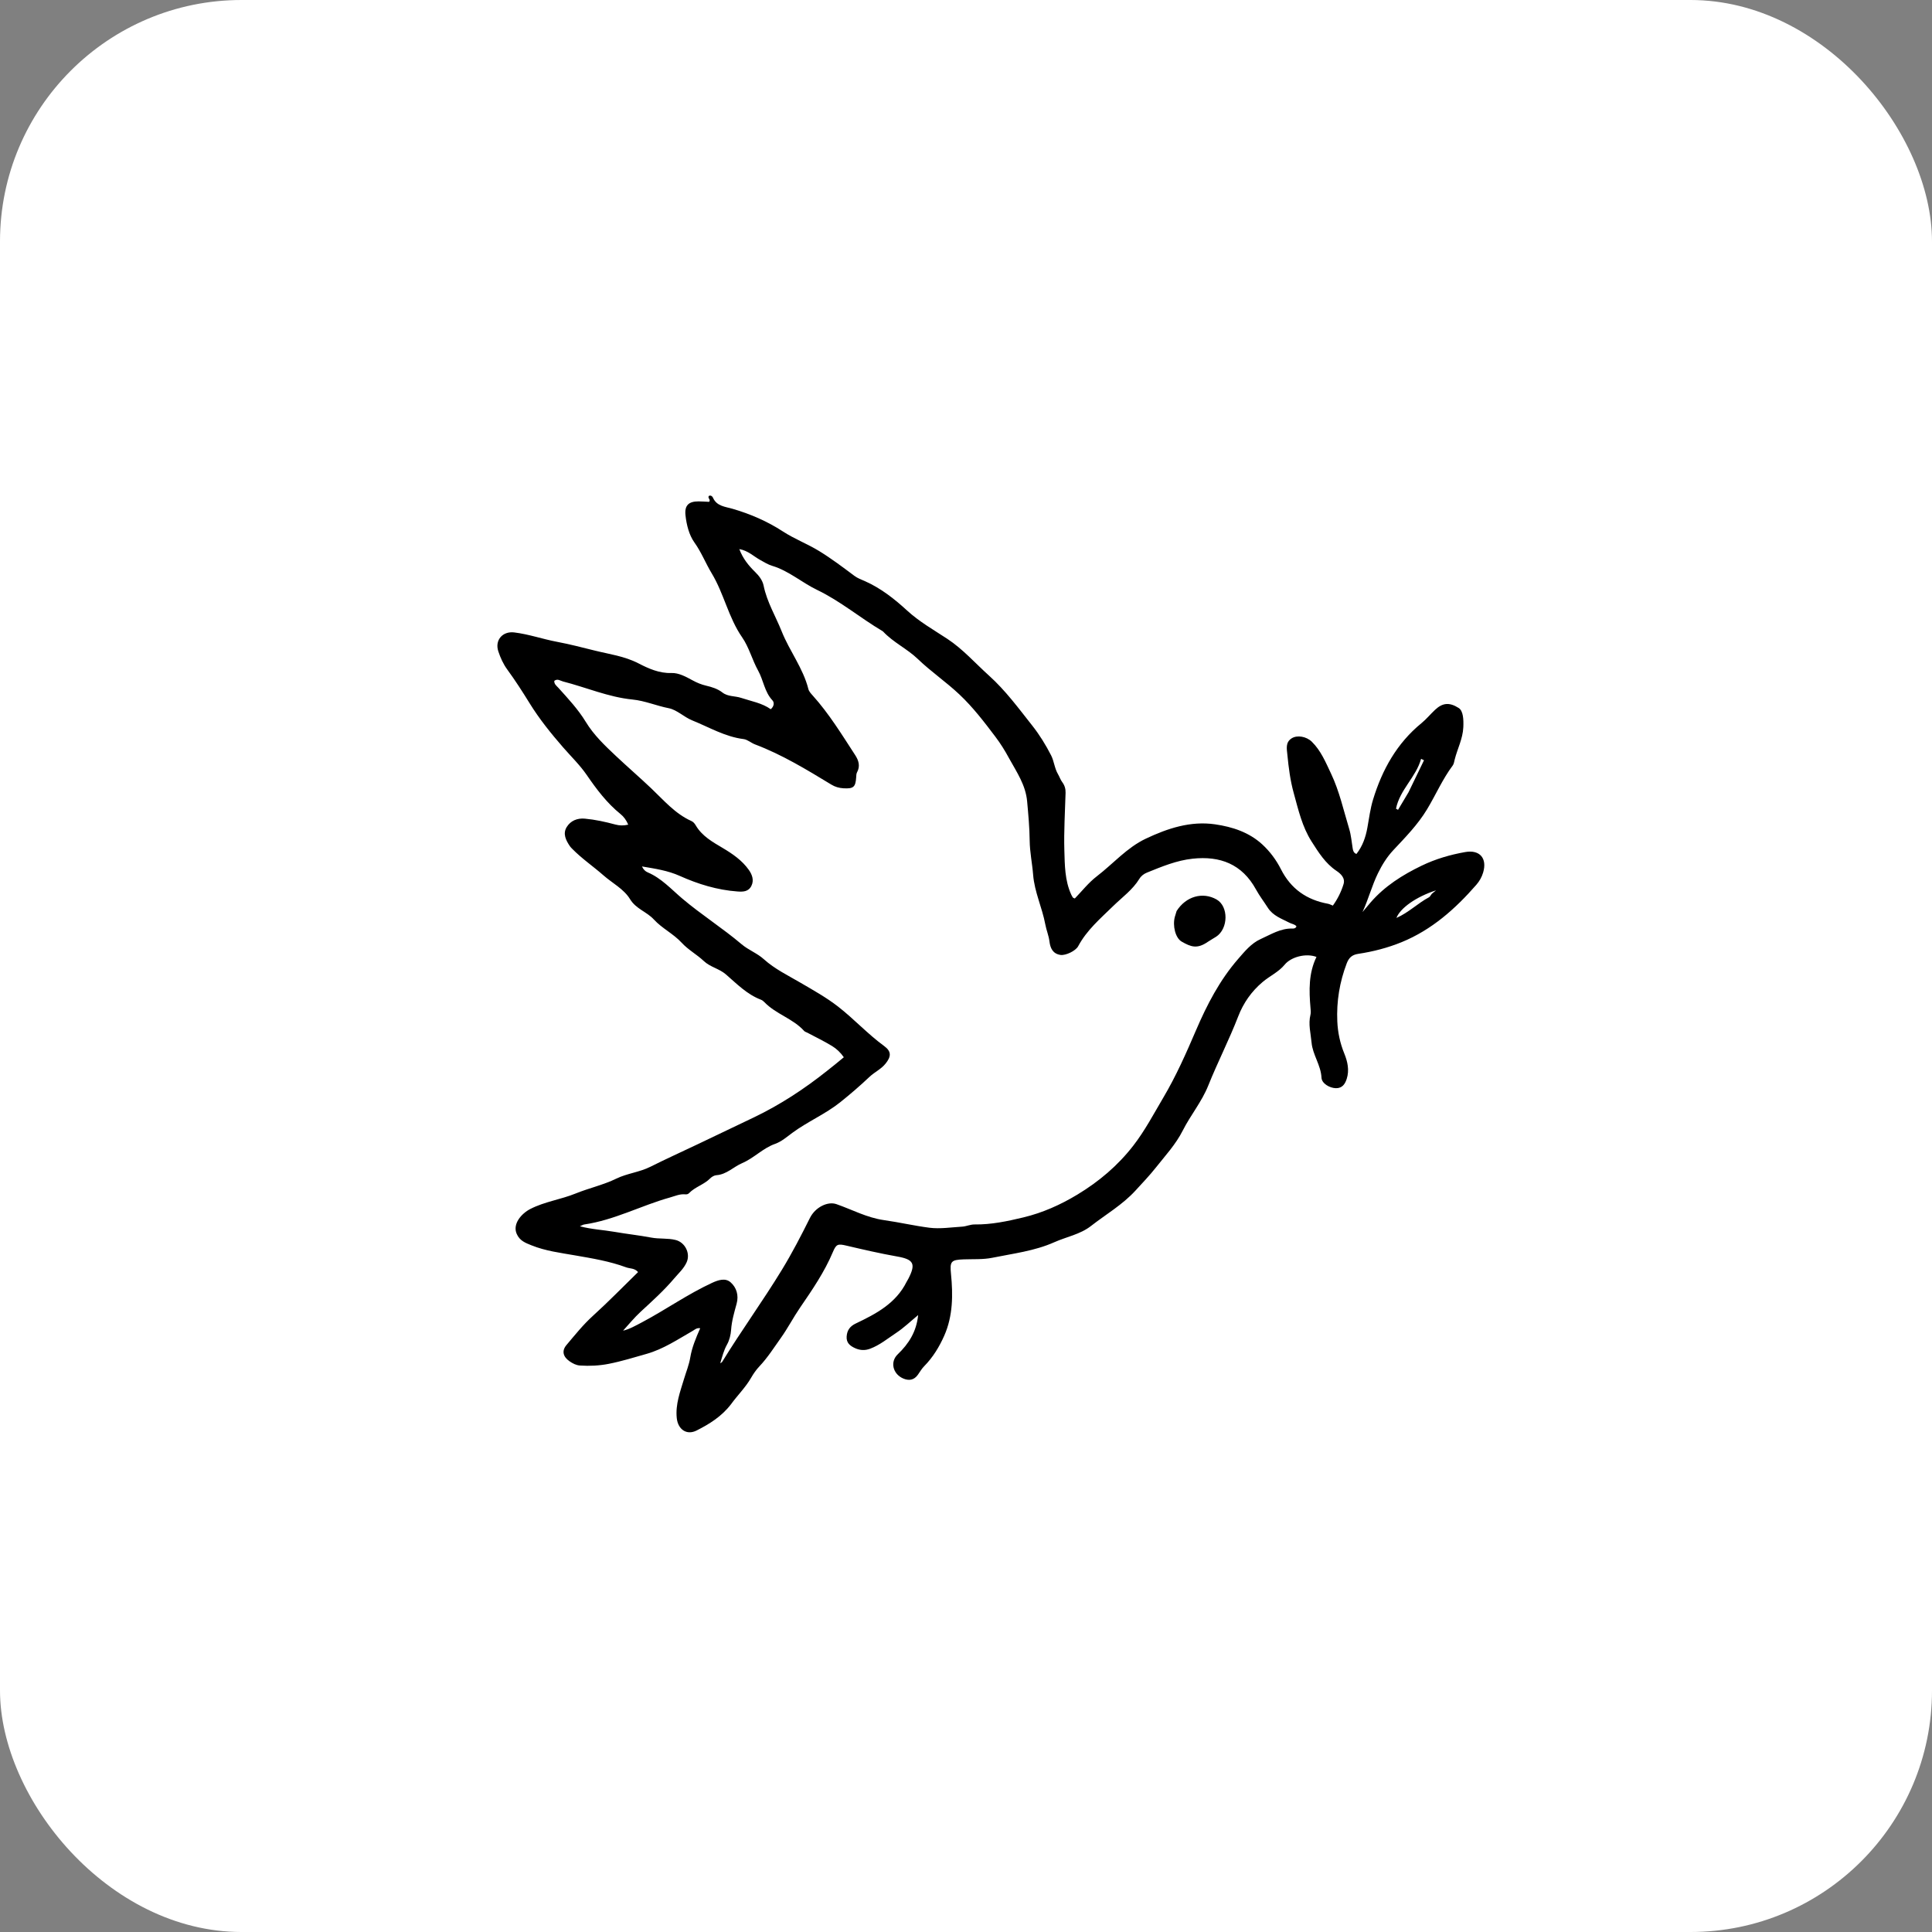
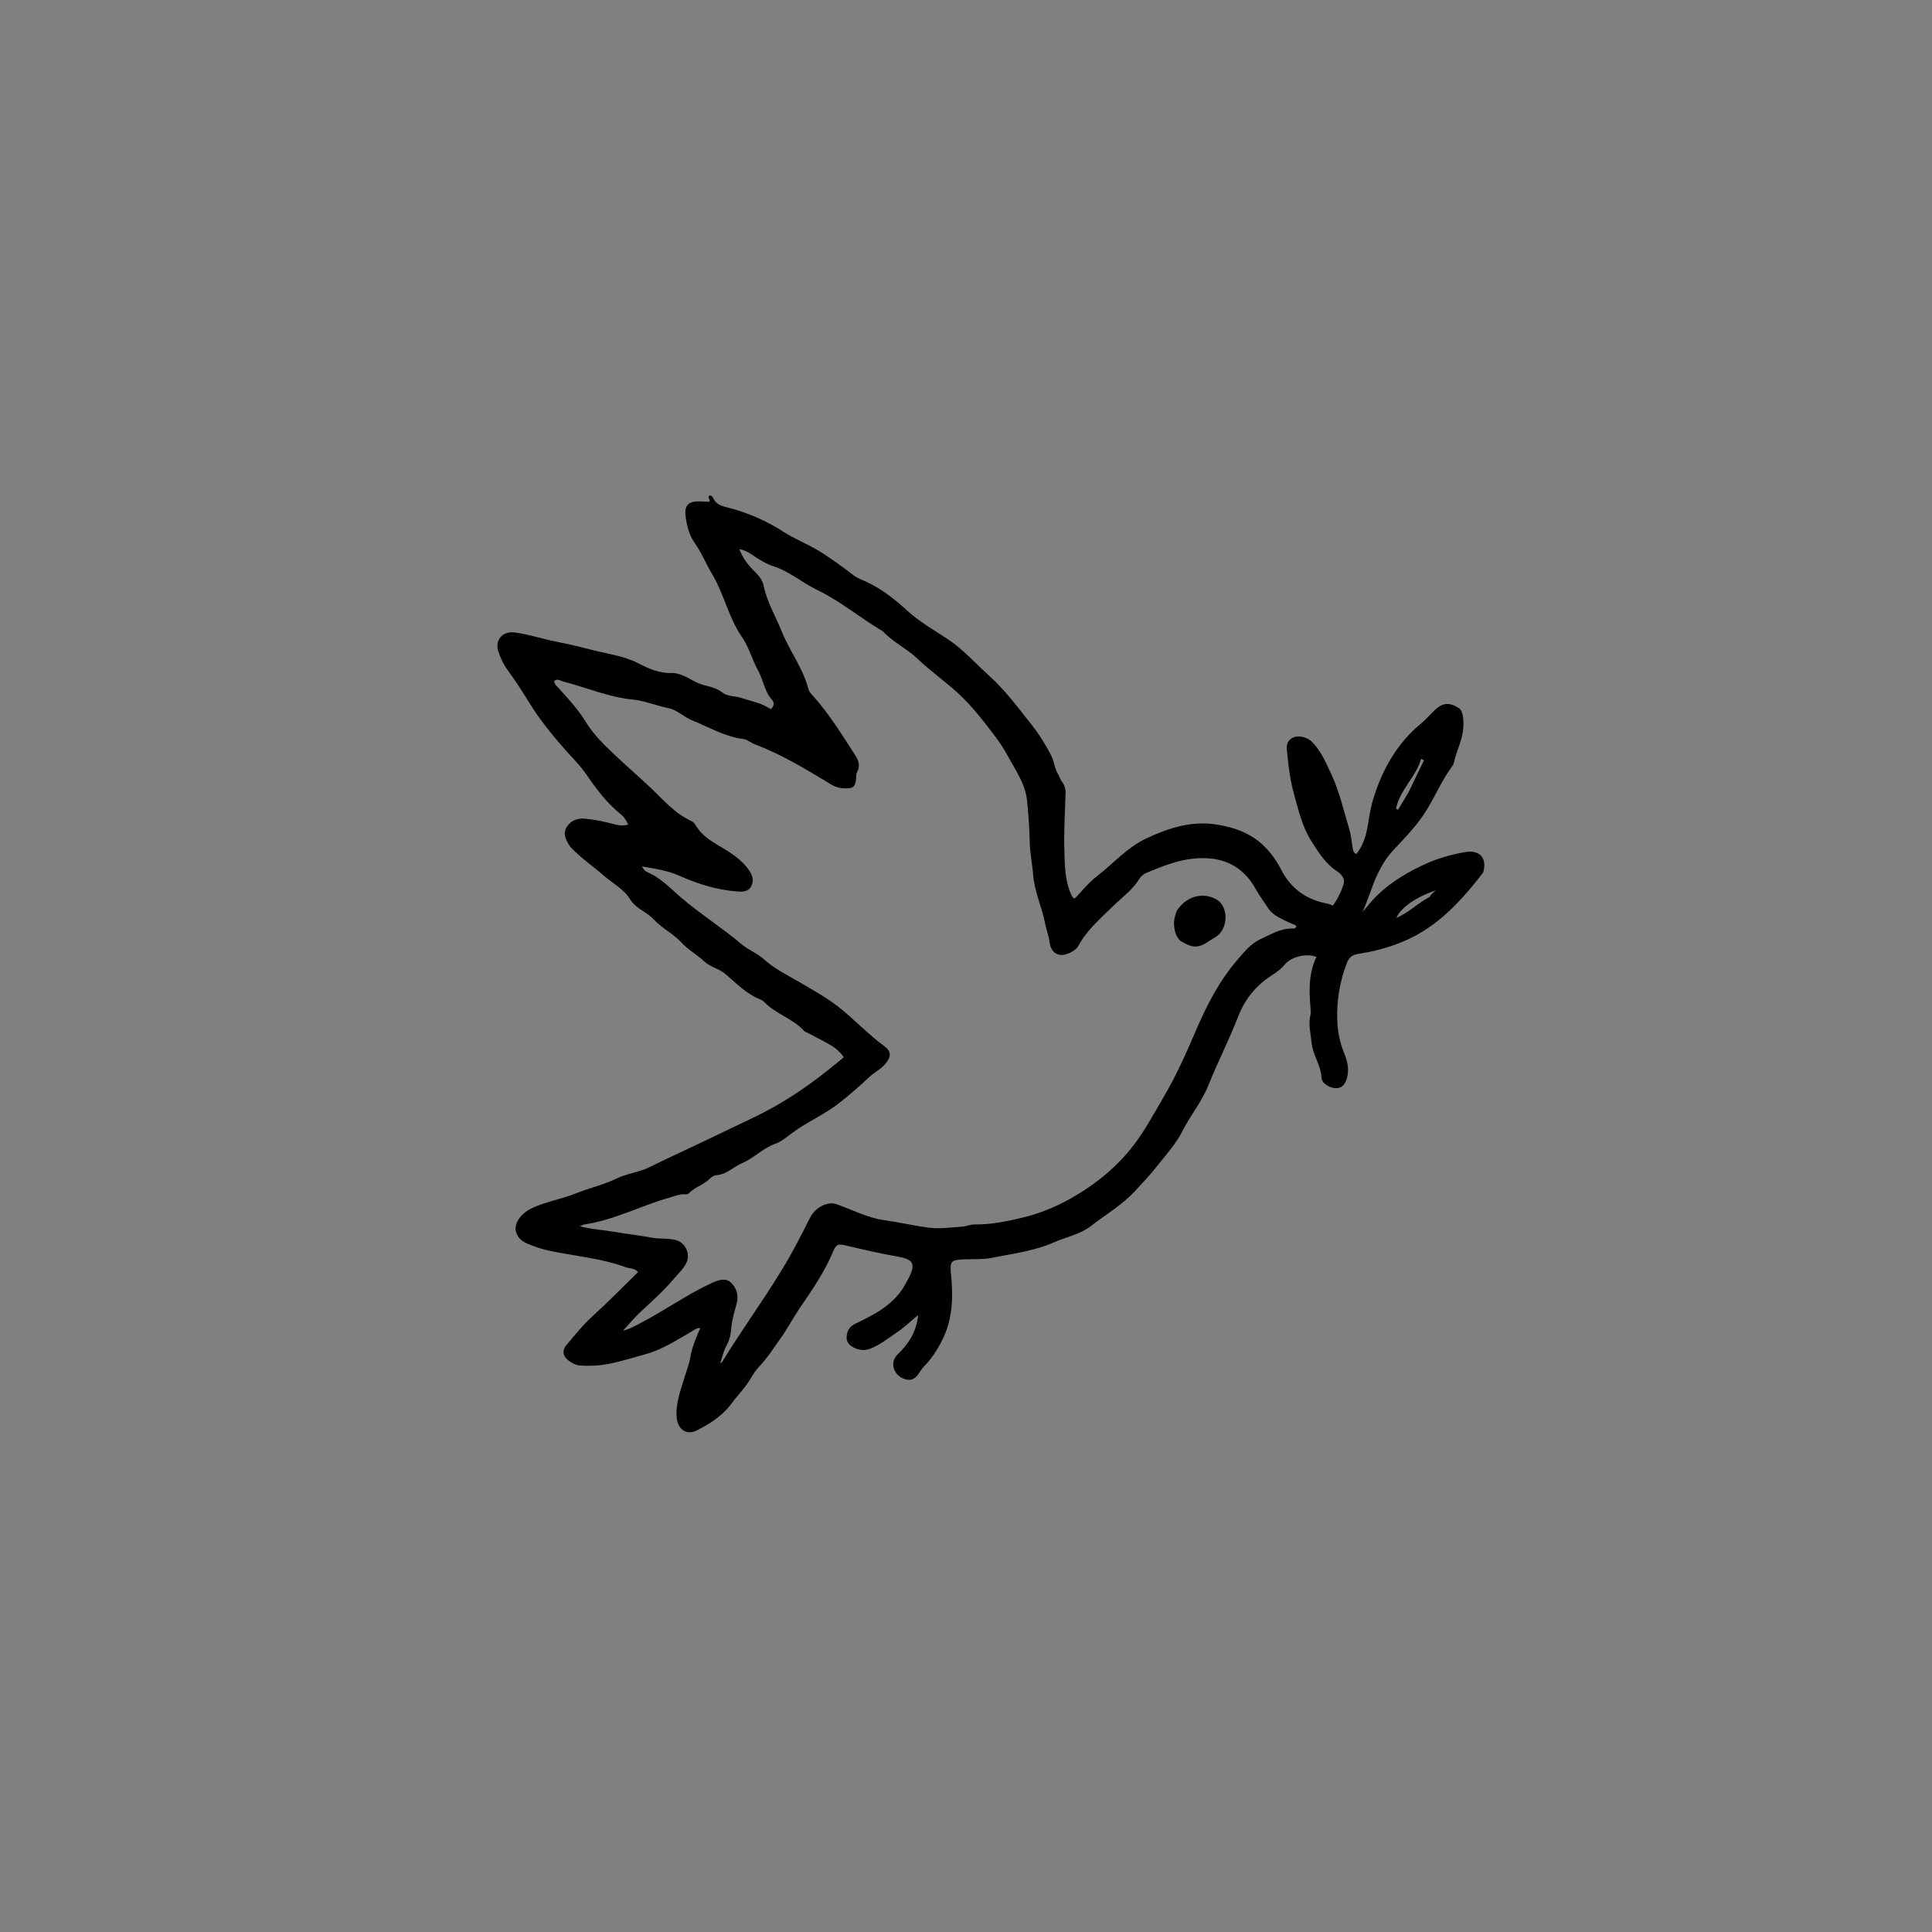
<svg xmlns="http://www.w3.org/2000/svg" version="1.1" id="Layer_1" x="0px" y="0px" width="100%" viewBox="0 0 1024 1024" enable-background="new 0 0 1024 1024" xml:space="preserve">
  <rect x="0" y="0" width="1024" height="1024" fill="#808080" stroke="none" />
-   <rect x="0" y="0" width="1024" height="1024" rx="128" ry="128" fill="#ffffff" />
  <g transform="translate(128, 128) scale(0.75, 0.75)">
-     <path fill="#000000" opacity="1" stroke="none" d="     M345.881,821.763        C339.325,830.341 330.65,835.699 321.602,840.27        C314.545,843.835 308.441,839.447 307.602,831.53        C306.564,821.734 310.043,812.799 312.729,803.82        C314.24,798.769 316.252,793.969 317.144,788.63        C318.314,781.617 321.095,774.927 324.159,768.012        C321.71,767.542 320.339,769.008 318.724,769.933        C308.228,775.946 298.101,782.743 286.299,786.099        C277.401,788.629 268.527,791.392 259.469,793.162        C252.86,794.454 245.982,794.798 239.186,794.337        C236.512,794.156 234.077,792.889 231.856,791.358        C227.288,788.208 226.125,784.034 229.641,779.871        C235.636,772.773 241.413,765.503 248.384,759.186        C259.301,749.293 269.589,738.706 280.257,728.302        C277.785,725.404 274.529,725.945 271.851,724.956        C260.11,720.617 247.921,718.626 235.626,716.489        C225.406,714.712 214.882,713.397 205.063,709.446        C200.726,707.7 196.621,706.255 194.461,701.256        C191.433,694.246 197.84,686.941 204.073,683.729        C214.188,678.517 225.625,677.044 236.115,672.778        C245.597,668.922 255.634,666.78 264.999,662.213        C272.468,658.571 281.247,657.739 288.925,653.893        C299.782,648.454 310.855,643.446 321.821,638.224        C335.324,631.796 348.823,625.359 362.304,618.885        C380.827,609.989 397.857,598.797 413.929,585.998        C417.795,582.919 421.664,579.893 425.66,576.488        C423.335,573.144 420.535,570.494 417.384,568.573        C411.713,565.116 405.694,562.228 399.82,559.104        C399.085,558.712 398.158,558.497 397.636,557.916        C389.717,549.111 377.658,546.028 369.515,537.54        C368.837,536.833 367.989,536.16 367.088,535.818        C357.242,532.08 349.994,524.575 342.331,517.942        C337.54,513.796 331.31,512.832 326.706,508.489        C321.812,503.873 315.716,500.608 311.067,495.554        C305.248,489.227 297.158,485.396 291.458,479.168        C286.382,473.623 278.801,471.733 274.574,464.755        C270.224,457.574 262.071,453.469 255.709,447.872        C248.48,441.513 240.455,436.086 233.697,429.169        C233.115,428.574 232.509,427.979 232.048,427.294        C229.253,423.142 226.92,418.558 229.802,413.835        C232.567,409.304 237.329,407.373 242.686,407.869        C249.981,408.545 257.133,410.122 264.201,412.024        C267.14,412.815 269.982,412.896 273.302,412.115        C271.903,408.832 270.121,406.458 267.838,404.613        C258.208,396.828 250.928,387.138 243.964,376.992        C239.144,369.971 232.89,363.938 227.272,357.48        C218.642,347.559 210.498,337.469 203.539,326.204        C198.595,318.201 193.454,310.186 187.863,302.542        C184.985,298.607 182.99,294.199 181.49,289.634        C178.884,281.706 184.51,275.27 192.728,276.264        C202.986,277.506 212.749,280.958 222.807,282.867        C231.767,284.567 240.608,286.833 249.386,289.027        C259.829,291.637 270.567,292.972 280.623,298.169        C287.429,301.686 295.173,305.251 303.856,304.946        C309.031,304.765 314.126,307.608 318.771,310.132        C321.894,311.829 324.968,313.108 328.427,313.913        C332.457,314.851 336.502,316.11 339.865,318.727        C343.752,321.752 348.718,321.063 353.097,322.523        C360.259,324.91 367.813,326.119 374.017,330.534        C376.599,328.321 376.52,325.658 375.208,324.266        C369.581,318.299 368.894,310.084 365.11,303.276        C360.882,295.668 358.693,286.784 353.793,279.72        C344.111,265.761 340.994,248.918 332.281,234.486        C328.009,227.408 325.02,219.613 320.017,212.618        C316.316,207.444 314.49,200.216 313.759,193.429        C313.011,186.487 316.014,183.619 323.051,183.662        C325.53,183.678 328.007,183.869 330.426,183.978        C331.923,182.442 329.101,181.284 330.314,179.777        C331.589,179.159 332.725,180.011 333.134,180.952        C335.823,187.141 341.756,187.351 347.064,188.903        C359.654,192.586 371.53,197.703 382.633,204.928        C390.78,210.23 400.079,213.74 408.374,218.845        C416.951,224.123 425.037,230.227 433.114,236.268        C435.475,238.034 438.088,238.92 440.637,240.055        C451.88,245.059 461.389,252.551 470.346,260.773        C478.977,268.695 489.086,274.414 498.784,280.794        C509.808,288.046 518.534,298.034 528.283,306.808        C539.954,317.312 549.181,329.916 558.831,342.119        C563.956,348.6 568.374,355.778 572.145,363.136        C574.253,367.249 574.543,372.254 577.038,376.486        C578.094,378.279 578.758,380.388 580.061,382.126        C581.719,384.337 582.445,386.815 582.367,389.599        C581.991,403.154 581.107,416.726 581.505,430.26        C581.813,440.783 581.817,451.569 586.363,461.526        C586.7,462.262 587.105,462.976 587.563,463.642        C587.723,463.875 588.138,463.933 588.899,464.285        C593.956,459.085 598.54,453.148 604.472,448.593        C616.016,439.726 625.728,428.324 639.085,422.01        C654.513,414.718 670.671,409.341 688.106,411.892        C700.361,413.684 712.105,417.516 721.467,426.156        C726.84,431.114 731.283,437.126 734.553,443.59        C741.592,457.503 752.733,465.251 767.773,468.011        C768.881,468.215 769.92,468.8 771.262,469.311        C774.654,464.611 777.154,459.553 778.802,454.171        C780.17,449.706 776.676,446.687 773.794,444.748        C765.929,439.456 761.181,431.78 756.288,424.132        C749.537,413.581 746.864,401.58 743.582,389.688        C741.131,380.81 740.016,371.896 739.123,362.845        C738.693,358.5 737.636,353.993 742.121,351.116        C746.007,348.623 752.56,349.749 756.402,353.513        C762.834,359.814 766.192,368.079 769.954,375.99        C775.888,388.469 778.825,401.998 782.812,415.146        C784.148,419.554 784.513,424.261 785.261,428.841        C785.538,430.536 785.921,432.08 787.915,432.821        C792.247,427.346 794.434,421.026 795.653,414.243        C796.856,407.556 797.715,400.737 799.696,394.274        C806.142,373.244 816.497,354.588 833.876,340.39        C837.34,337.56 840.212,334.017 843.492,330.947        C848.91,325.876 853.714,325.566 860.187,329.669        C863.433,331.726 863.694,337.883 863.453,343.258        C863.085,351.49 859.259,358.481 857.353,366.114        C856.993,367.555 856.788,369.201 855.945,370.33        C848.756,379.948 844.017,390.997 837.858,401.218        C831.268,412.155 822.482,421.052 813.893,430.242        C809.457,434.987 806.005,440.573 803.152,446.402        C798.854,455.185 796.416,464.775 792.213,473.86        C794.123,471.586 796.002,469.286 797.949,467.045        C807.935,455.547 820.417,447.657 834.043,441.086        C843.901,436.332 854.172,433.358 864.8,431.474        C875.137,429.642 880.443,435.955 877.453,445.961        C876.48,449.217 874.844,452.088 872.643,454.611        C857.777,471.655 841.138,486.443 819.888,495.139        C810.041,499.169 799.768,501.812 789.24,503.408        C785.164,504.026 782.713,505.785 781.065,510.111        C775.999,523.407 773.775,537.048 774.397,551.163        C774.741,558.972 776.349,566.537 779.346,573.874        C781.653,579.522 783.006,585.608 781.068,591.705        C779.932,595.278 777.965,598.45 773.39,598.353        C768.985,598.259 763.426,595.039 763.227,590.939        C762.795,582.016 757.001,574.802 756.214,566.141        C755.618,559.592 753.775,553.095 755.437,546.42        C755.826,544.857 755.583,543.099 755.44,541.447        C754.38,529.188 754.099,517.02 759.685,505.585        C752.21,502.764 741.701,505.567 737.182,511.078        C732.94,516.251 726.72,519.003 721.67,523.261        C713.677,530 708.022,538.165 704.345,547.669        C697.938,564.231 689.797,580.036 683.212,596.476        C678.579,608.039 670.655,617.441 665.178,628.292        C660.225,638.104 652.836,645.998 646.227,654.378        C641.847,659.93 636.729,665.281 631.868,670.603        C622.597,680.754 610.871,687.503 600.267,695.769        C592.702,701.667 583.005,703.364 574.379,707.214        C560.484,713.414 545.401,715.17 530.697,718.174        C524.115,719.519 517.156,719.083 510.363,719.321        C501.336,719.638 500.52,720.798 501.395,729.646        C502.862,744.465 502.771,759.325 496.651,773.197        C493.181,781.064 488.607,788.575 482.466,794.805        C480.658,796.639 479.468,798.76 478.048,800.788        C475.291,804.727 471.621,805.27 467.504,803.451        C460.275,800.259 458.208,791.74 463.742,786.433        C471.555,778.941 477.01,770.424 478.181,758.686        C472.737,763.17 468.057,767.712 462.711,771.247        C456.713,775.212 451.099,779.908 444.225,782.475        C440.595,783.831 437.071,783.658 433.564,782.051        C430.012,780.423 427.351,778.3 427.654,773.807        C427.954,769.356 430.068,766.557 434.101,764.638        C448.467,757.8 462.461,750.425 470.008,735.226        C470.378,734.481 470.857,733.791 471.239,733.052        C476.755,722.396 474.973,719.343 463.399,717.3        C451.336,715.172 439.377,712.402 427.446,709.603        C421.481,708.204 420.31,708.465 417.929,714.127        C411.973,728.289 403.348,740.856 394.718,753.451        C389.958,760.397 386.072,767.951 381.19,774.801        C376.315,781.641 371.813,788.788 365.985,794.947        C363.728,797.333 361.792,800.119 360.152,802.976        C356.256,809.763 350.661,815.216 345.881,821.763      M542.363,365.075        C539.546,359.846 536.453,354.865 532.833,350.074        C524.912,339.591 517.039,329.251 507.386,320.14        C497.969,311.252 487.266,304 477.92,295.014        C470.464,287.845 460.625,283.346 453.412,275.641        C453.3,275.521 453.156,275.426 453.013,275.342        C437.31,266.059 423.27,254.144 406.721,246.189        C395.921,240.998 386.772,232.728 375.054,229.21        C372.035,228.303 369.359,226.611 366.589,225.081        C361.931,222.507 357.97,218.441 351.802,217.379        C354.348,224.145 358.411,229.079 363.017,233.588        C365.833,236.343 368.224,239.509 368.983,243.234        C371.338,254.794 377.457,264.747 381.725,275.464        C387.298,289.461 396.897,301.502 400.606,316.289        C401.022,317.949 402.423,319.462 403.632,320.806        C415.253,333.716 424.262,348.482 433.681,362.956        C436.165,366.773 437.396,370.741 434.981,375.163        C434.459,376.118 434.468,377.409 434.396,378.555        C433.954,385.591 432.487,386.827 425.381,386.409        C422.308,386.228 419.5,385.422 416.88,383.834        C399.453,373.269 382.066,362.635 362.882,355.388        C360.107,354.339 357.617,351.988 354.819,351.637        C341.667,349.986 330.475,343.256 318.534,338.436        C312.625,336.051 307.778,330.962 301.856,329.804        C293.235,328.119 285.179,324.563 276.285,323.681        C259.348,322.003 243.606,315.114 227.226,310.926        C225.287,310.43 223.355,308.716 221.042,310.493        C220.875,312.808 222.646,313.983 223.938,315.415        C230.837,323.062 237.937,330.665 243.27,339.436        C248.984,348.832 256.762,356.197 264.548,363.528        C272.76,371.26 281.309,378.64 289.51,386.413        C298.385,394.825 306.412,404.395 317.965,409.56        C319.397,410.201 320.305,411.413 321.074,412.715        C325.512,420.229 332.921,424.363 340.01,428.567        C347.109,432.776 353.795,437.391 358.522,444.09        C360.669,447.134 362.422,451.181 360.359,455.344        C358.246,459.612 354.313,459.613 350.425,459.329        C336.171,458.289 322.636,454.123 309.753,448.346        C301.233,444.527 292.419,443.238 283.003,441.649        C284.023,443.837 285.372,445.113 287.031,445.815        C296.734,449.919 303.79,457.826 311.491,464.343        C325.007,475.781 339.959,485.215 353.414,496.62        C358.28,500.744 364.382,502.914 369.106,507.178        C376.846,514.166 386.216,518.65 395.092,523.85        C404.131,529.146 413.291,534.224 421.58,540.672        C432.863,549.449 442.558,560.087 454.131,568.533        C459.365,572.352 459.212,575.924 455.177,580.956        C451.945,584.987 447.359,586.972 443.755,590.383        C437.135,596.647 430.205,602.618 423.082,608.308        C412.572,616.705 400.009,621.962 389.201,629.956        C385.332,632.816 381.638,636.09 377.03,637.721        C368.412,640.772 362.167,647.75 353.81,651.314        C347.668,653.932 342.836,659.333 335.593,659.841        C334.074,659.947 332.33,660.962 331.222,662.084        C326.851,666.512 320.531,668.086 316.238,672.559        C315.445,673.385 314.442,673.447 313.467,673.357        C309.673,673.006 306.318,674.602 302.808,675.583        C282.407,681.283 263.455,691.581 242.226,694.661        C241.327,694.791 240.492,695.365 239.149,695.935        C247.547,698.169 255.642,698.488 263.566,699.87        C272.222,701.38 280.995,702.308 289.595,703.933        C295.338,705.017 301.103,704.212 306.748,705.61        C313.518,707.286 317.396,715.135 314.571,721.397        C312.523,725.937 308.91,729.09 305.817,732.752        C298.623,741.268 290.387,748.683 282.216,756.209        C277.472,760.578 273.379,765.654 269.655,769.695        C273.839,768.808 278.469,766.212 283.177,763.714        C299.853,754.867 315.316,743.884 332.518,735.937        C337.109,733.816 341.963,732.305 345.643,735.536        C349.815,739.2 351.525,744.729 349.904,750.64        C348.241,756.705 346.455,762.706 346.005,769.081        C345.754,772.629 344.841,776.434 343.119,779.502        C340.811,783.617 339.768,787.942 338.322,792.751        C339.095,792.233 339.46,792.116 339.612,791.869        C353.143,769.773 368.418,748.815 381.907,726.674        C389.161,714.769 395.517,702.473 401.715,690.038        C405.504,682.436 414.303,678.164 420.387,680.279        C431.561,684.165 441.904,689.876 454.105,691.599        C464.784,693.106 475.581,695.619 486.254,696.977        C493.548,697.905 501.651,696.671 509.375,696.188        C512.241,696.008 515.037,694.607 518.128,694.648        C529.821,694.801 541.189,692.387 552.469,689.685        C566.091,686.422 578.66,680.826 590.728,673.532        C606.031,664.282 619.327,653.013 630.221,638.955        C638.469,628.311 644.715,616.384 651.555,604.811        C660.535,589.617 667.612,573.588 674.518,557.485        C682.295,539.353 691.269,522.039 704.255,507.088        C708.92,501.717 713.636,495.915 720.198,492.977        C727.376,489.762 734.301,485.262 742.72,485.541        C743.782,485.576 745.069,485.361 745.54,483.962        C744.271,482.416 742.306,482.317 740.717,481.493        C735.141,478.602 728.986,476.568 725.332,470.872        C722.549,466.535 719.393,462.41 716.924,457.905        C707.111,440 691.614,434.07 672.159,436.166        C660.771,437.393 650.326,441.767 639.861,446.006        C637.737,446.867 635.802,448.296 634.526,450.385        C629.786,458.142 622.334,463.447 616.016,469.623        C606.96,478.477 597.366,486.611 591.285,498.001        C589.472,501.398 582.353,504.684 578.844,504.185        C573.288,503.397 571.554,499.285 570.977,494.633        C570.461,490.477 568.793,486.627 568.06,482.674        C565.851,470.765 560.381,459.64 559.44,447.546        C558.81,439.456 557.081,431.515 556.998,423.346        C556.904,414.081 556.039,404.832 555.196,395.583        C554.157,384.175 547.989,375.205 542.363,365.075      M841.206,460.957        C842.193,460.148 843.18,459.34 844.167,458.531        C829.998,463.136 818.903,471.068 816.175,478.033        C824.753,474.295 831.262,467.662 839.251,463.391        C839.911,463.038 840.26,462.106 841.206,460.957      M824.717,389.237        C828.368,381.693 832.019,374.148 835.67,366.604        C834.983,366.267 834.296,365.93 833.608,365.593        C830.039,378.55 818.564,387.402 815.876,400.817        C816.357,401.09 816.838,401.363 817.319,401.636        C819.666,397.718 822.013,393.8 824.717,389.237      z" />
+     <path fill="#000000" opacity="1" stroke="none" d="     M345.881,821.763        C339.325,830.341 330.65,835.699 321.602,840.27        C314.545,843.835 308.441,839.447 307.602,831.53        C306.564,821.734 310.043,812.799 312.729,803.82        C314.24,798.769 316.252,793.969 317.144,788.63        C318.314,781.617 321.095,774.927 324.159,768.012        C321.71,767.542 320.339,769.008 318.724,769.933        C308.228,775.946 298.101,782.743 286.299,786.099        C277.401,788.629 268.527,791.392 259.469,793.162        C252.86,794.454 245.982,794.798 239.186,794.337        C236.512,794.156 234.077,792.889 231.856,791.358        C227.288,788.208 226.125,784.034 229.641,779.871        C235.636,772.773 241.413,765.503 248.384,759.186        C259.301,749.293 269.589,738.706 280.257,728.302        C277.785,725.404 274.529,725.945 271.851,724.956        C260.11,720.617 247.921,718.626 235.626,716.489        C225.406,714.712 214.882,713.397 205.063,709.446        C200.726,707.7 196.621,706.255 194.461,701.256        C191.433,694.246 197.84,686.941 204.073,683.729        C214.188,678.517 225.625,677.044 236.115,672.778        C245.597,668.922 255.634,666.78 264.999,662.213        C272.468,658.571 281.247,657.739 288.925,653.893        C299.782,648.454 310.855,643.446 321.821,638.224        C335.324,631.796 348.823,625.359 362.304,618.885        C380.827,609.989 397.857,598.797 413.929,585.998        C417.795,582.919 421.664,579.893 425.66,576.488        C423.335,573.144 420.535,570.494 417.384,568.573        C411.713,565.116 405.694,562.228 399.82,559.104        C399.085,558.712 398.158,558.497 397.636,557.916        C389.717,549.111 377.658,546.028 369.515,537.54        C368.837,536.833 367.989,536.16 367.088,535.818        C357.242,532.08 349.994,524.575 342.331,517.942        C337.54,513.796 331.31,512.832 326.706,508.489        C321.812,503.873 315.716,500.608 311.067,495.554        C305.248,489.227 297.158,485.396 291.458,479.168        C286.382,473.623 278.801,471.733 274.574,464.755        C270.224,457.574 262.071,453.469 255.709,447.872        C248.48,441.513 240.455,436.086 233.697,429.169        C233.115,428.574 232.509,427.979 232.048,427.294        C229.253,423.142 226.92,418.558 229.802,413.835        C232.567,409.304 237.329,407.373 242.686,407.869        C249.981,408.545 257.133,410.122 264.201,412.024        C267.14,412.815 269.982,412.896 273.302,412.115        C271.903,408.832 270.121,406.458 267.838,404.613        C258.208,396.828 250.928,387.138 243.964,376.992        C239.144,369.971 232.89,363.938 227.272,357.48        C218.642,347.559 210.498,337.469 203.539,326.204        C198.595,318.201 193.454,310.186 187.863,302.542        C184.985,298.607 182.99,294.199 181.49,289.634        C178.884,281.706 184.51,275.27 192.728,276.264        C202.986,277.506 212.749,280.958 222.807,282.867        C231.767,284.567 240.608,286.833 249.386,289.027        C259.829,291.637 270.567,292.972 280.623,298.169        C287.429,301.686 295.173,305.251 303.856,304.946        C309.031,304.765 314.126,307.608 318.771,310.132        C321.894,311.829 324.968,313.108 328.427,313.913        C332.457,314.851 336.502,316.11 339.865,318.727        C343.752,321.752 348.718,321.063 353.097,322.523        C360.259,324.91 367.813,326.119 374.017,330.534        C376.599,328.321 376.52,325.658 375.208,324.266        C369.581,318.299 368.894,310.084 365.11,303.276        C360.882,295.668 358.693,286.784 353.793,279.72        C344.111,265.761 340.994,248.918 332.281,234.486        C328.009,227.408 325.02,219.613 320.017,212.618        C316.316,207.444 314.49,200.216 313.759,193.429        C313.011,186.487 316.014,183.619 323.051,183.662        C325.53,183.678 328.007,183.869 330.426,183.978        C331.923,182.442 329.101,181.284 330.314,179.777        C331.589,179.159 332.725,180.011 333.134,180.952        C335.823,187.141 341.756,187.351 347.064,188.903        C359.654,192.586 371.53,197.703 382.633,204.928        C390.78,210.23 400.079,213.74 408.374,218.845        C416.951,224.123 425.037,230.227 433.114,236.268        C435.475,238.034 438.088,238.92 440.637,240.055        C451.88,245.059 461.389,252.551 470.346,260.773        C478.977,268.695 489.086,274.414 498.784,280.794        C509.808,288.046 518.534,298.034 528.283,306.808        C539.954,317.312 549.181,329.916 558.831,342.119        C563.956,348.6 568.374,355.778 572.145,363.136        C574.253,367.249 574.543,372.254 577.038,376.486        C578.094,378.279 578.758,380.388 580.061,382.126        C581.719,384.337 582.445,386.815 582.367,389.599        C581.991,403.154 581.107,416.726 581.505,430.26        C581.813,440.783 581.817,451.569 586.363,461.526        C586.7,462.262 587.105,462.976 587.563,463.642        C587.723,463.875 588.138,463.933 588.899,464.285        C593.956,459.085 598.54,453.148 604.472,448.593        C616.016,439.726 625.728,428.324 639.085,422.01        C654.513,414.718 670.671,409.341 688.106,411.892        C700.361,413.684 712.105,417.516 721.467,426.156        C726.84,431.114 731.283,437.126 734.553,443.59        C741.592,457.503 752.733,465.251 767.773,468.011        C768.881,468.215 769.92,468.8 771.262,469.311        C774.654,464.611 777.154,459.553 778.802,454.171        C780.17,449.706 776.676,446.687 773.794,444.748        C765.929,439.456 761.181,431.78 756.288,424.132        C749.537,413.581 746.864,401.58 743.582,389.688        C741.131,380.81 740.016,371.896 739.123,362.845        C738.693,358.5 737.636,353.993 742.121,351.116        C746.007,348.623 752.56,349.749 756.402,353.513        C762.834,359.814 766.192,368.079 769.954,375.99        C775.888,388.469 778.825,401.998 782.812,415.146        C784.148,419.554 784.513,424.261 785.261,428.841        C785.538,430.536 785.921,432.08 787.915,432.821        C792.247,427.346 794.434,421.026 795.653,414.243        C796.856,407.556 797.715,400.737 799.696,394.274        C806.142,373.244 816.497,354.588 833.876,340.39        C837.34,337.56 840.212,334.017 843.492,330.947        C848.91,325.876 853.714,325.566 860.187,329.669        C863.433,331.726 863.694,337.883 863.453,343.258        C863.085,351.49 859.259,358.481 857.353,366.114        C856.993,367.555 856.788,369.201 855.945,370.33        C848.756,379.948 844.017,390.997 837.858,401.218        C831.268,412.155 822.482,421.052 813.893,430.242        C809.457,434.987 806.005,440.573 803.152,446.402        C798.854,455.185 796.416,464.775 792.213,473.86        C794.123,471.586 796.002,469.286 797.949,467.045        C807.935,455.547 820.417,447.657 834.043,441.086        C843.901,436.332 854.172,433.358 864.8,431.474        C875.137,429.642 880.443,435.955 877.453,445.961        C857.777,471.655 841.138,486.443 819.888,495.139        C810.041,499.169 799.768,501.812 789.24,503.408        C785.164,504.026 782.713,505.785 781.065,510.111        C775.999,523.407 773.775,537.048 774.397,551.163        C774.741,558.972 776.349,566.537 779.346,573.874        C781.653,579.522 783.006,585.608 781.068,591.705        C779.932,595.278 777.965,598.45 773.39,598.353        C768.985,598.259 763.426,595.039 763.227,590.939        C762.795,582.016 757.001,574.802 756.214,566.141        C755.618,559.592 753.775,553.095 755.437,546.42        C755.826,544.857 755.583,543.099 755.44,541.447        C754.38,529.188 754.099,517.02 759.685,505.585        C752.21,502.764 741.701,505.567 737.182,511.078        C732.94,516.251 726.72,519.003 721.67,523.261        C713.677,530 708.022,538.165 704.345,547.669        C697.938,564.231 689.797,580.036 683.212,596.476        C678.579,608.039 670.655,617.441 665.178,628.292        C660.225,638.104 652.836,645.998 646.227,654.378        C641.847,659.93 636.729,665.281 631.868,670.603        C622.597,680.754 610.871,687.503 600.267,695.769        C592.702,701.667 583.005,703.364 574.379,707.214        C560.484,713.414 545.401,715.17 530.697,718.174        C524.115,719.519 517.156,719.083 510.363,719.321        C501.336,719.638 500.52,720.798 501.395,729.646        C502.862,744.465 502.771,759.325 496.651,773.197        C493.181,781.064 488.607,788.575 482.466,794.805        C480.658,796.639 479.468,798.76 478.048,800.788        C475.291,804.727 471.621,805.27 467.504,803.451        C460.275,800.259 458.208,791.74 463.742,786.433        C471.555,778.941 477.01,770.424 478.181,758.686        C472.737,763.17 468.057,767.712 462.711,771.247        C456.713,775.212 451.099,779.908 444.225,782.475        C440.595,783.831 437.071,783.658 433.564,782.051        C430.012,780.423 427.351,778.3 427.654,773.807        C427.954,769.356 430.068,766.557 434.101,764.638        C448.467,757.8 462.461,750.425 470.008,735.226        C470.378,734.481 470.857,733.791 471.239,733.052        C476.755,722.396 474.973,719.343 463.399,717.3        C451.336,715.172 439.377,712.402 427.446,709.603        C421.481,708.204 420.31,708.465 417.929,714.127        C411.973,728.289 403.348,740.856 394.718,753.451        C389.958,760.397 386.072,767.951 381.19,774.801        C376.315,781.641 371.813,788.788 365.985,794.947        C363.728,797.333 361.792,800.119 360.152,802.976        C356.256,809.763 350.661,815.216 345.881,821.763      M542.363,365.075        C539.546,359.846 536.453,354.865 532.833,350.074        C524.912,339.591 517.039,329.251 507.386,320.14        C497.969,311.252 487.266,304 477.92,295.014        C470.464,287.845 460.625,283.346 453.412,275.641        C453.3,275.521 453.156,275.426 453.013,275.342        C437.31,266.059 423.27,254.144 406.721,246.189        C395.921,240.998 386.772,232.728 375.054,229.21        C372.035,228.303 369.359,226.611 366.589,225.081        C361.931,222.507 357.97,218.441 351.802,217.379        C354.348,224.145 358.411,229.079 363.017,233.588        C365.833,236.343 368.224,239.509 368.983,243.234        C371.338,254.794 377.457,264.747 381.725,275.464        C387.298,289.461 396.897,301.502 400.606,316.289        C401.022,317.949 402.423,319.462 403.632,320.806        C415.253,333.716 424.262,348.482 433.681,362.956        C436.165,366.773 437.396,370.741 434.981,375.163        C434.459,376.118 434.468,377.409 434.396,378.555        C433.954,385.591 432.487,386.827 425.381,386.409        C422.308,386.228 419.5,385.422 416.88,383.834        C399.453,373.269 382.066,362.635 362.882,355.388        C360.107,354.339 357.617,351.988 354.819,351.637        C341.667,349.986 330.475,343.256 318.534,338.436        C312.625,336.051 307.778,330.962 301.856,329.804        C293.235,328.119 285.179,324.563 276.285,323.681        C259.348,322.003 243.606,315.114 227.226,310.926        C225.287,310.43 223.355,308.716 221.042,310.493        C220.875,312.808 222.646,313.983 223.938,315.415        C230.837,323.062 237.937,330.665 243.27,339.436        C248.984,348.832 256.762,356.197 264.548,363.528        C272.76,371.26 281.309,378.64 289.51,386.413        C298.385,394.825 306.412,404.395 317.965,409.56        C319.397,410.201 320.305,411.413 321.074,412.715        C325.512,420.229 332.921,424.363 340.01,428.567        C347.109,432.776 353.795,437.391 358.522,444.09        C360.669,447.134 362.422,451.181 360.359,455.344        C358.246,459.612 354.313,459.613 350.425,459.329        C336.171,458.289 322.636,454.123 309.753,448.346        C301.233,444.527 292.419,443.238 283.003,441.649        C284.023,443.837 285.372,445.113 287.031,445.815        C296.734,449.919 303.79,457.826 311.491,464.343        C325.007,475.781 339.959,485.215 353.414,496.62        C358.28,500.744 364.382,502.914 369.106,507.178        C376.846,514.166 386.216,518.65 395.092,523.85        C404.131,529.146 413.291,534.224 421.58,540.672        C432.863,549.449 442.558,560.087 454.131,568.533        C459.365,572.352 459.212,575.924 455.177,580.956        C451.945,584.987 447.359,586.972 443.755,590.383        C437.135,596.647 430.205,602.618 423.082,608.308        C412.572,616.705 400.009,621.962 389.201,629.956        C385.332,632.816 381.638,636.09 377.03,637.721        C368.412,640.772 362.167,647.75 353.81,651.314        C347.668,653.932 342.836,659.333 335.593,659.841        C334.074,659.947 332.33,660.962 331.222,662.084        C326.851,666.512 320.531,668.086 316.238,672.559        C315.445,673.385 314.442,673.447 313.467,673.357        C309.673,673.006 306.318,674.602 302.808,675.583        C282.407,681.283 263.455,691.581 242.226,694.661        C241.327,694.791 240.492,695.365 239.149,695.935        C247.547,698.169 255.642,698.488 263.566,699.87        C272.222,701.38 280.995,702.308 289.595,703.933        C295.338,705.017 301.103,704.212 306.748,705.61        C313.518,707.286 317.396,715.135 314.571,721.397        C312.523,725.937 308.91,729.09 305.817,732.752        C298.623,741.268 290.387,748.683 282.216,756.209        C277.472,760.578 273.379,765.654 269.655,769.695        C273.839,768.808 278.469,766.212 283.177,763.714        C299.853,754.867 315.316,743.884 332.518,735.937        C337.109,733.816 341.963,732.305 345.643,735.536        C349.815,739.2 351.525,744.729 349.904,750.64        C348.241,756.705 346.455,762.706 346.005,769.081        C345.754,772.629 344.841,776.434 343.119,779.502        C340.811,783.617 339.768,787.942 338.322,792.751        C339.095,792.233 339.46,792.116 339.612,791.869        C353.143,769.773 368.418,748.815 381.907,726.674        C389.161,714.769 395.517,702.473 401.715,690.038        C405.504,682.436 414.303,678.164 420.387,680.279        C431.561,684.165 441.904,689.876 454.105,691.599        C464.784,693.106 475.581,695.619 486.254,696.977        C493.548,697.905 501.651,696.671 509.375,696.188        C512.241,696.008 515.037,694.607 518.128,694.648        C529.821,694.801 541.189,692.387 552.469,689.685        C566.091,686.422 578.66,680.826 590.728,673.532        C606.031,664.282 619.327,653.013 630.221,638.955        C638.469,628.311 644.715,616.384 651.555,604.811        C660.535,589.617 667.612,573.588 674.518,557.485        C682.295,539.353 691.269,522.039 704.255,507.088        C708.92,501.717 713.636,495.915 720.198,492.977        C727.376,489.762 734.301,485.262 742.72,485.541        C743.782,485.576 745.069,485.361 745.54,483.962        C744.271,482.416 742.306,482.317 740.717,481.493        C735.141,478.602 728.986,476.568 725.332,470.872        C722.549,466.535 719.393,462.41 716.924,457.905        C707.111,440 691.614,434.07 672.159,436.166        C660.771,437.393 650.326,441.767 639.861,446.006        C637.737,446.867 635.802,448.296 634.526,450.385        C629.786,458.142 622.334,463.447 616.016,469.623        C606.96,478.477 597.366,486.611 591.285,498.001        C589.472,501.398 582.353,504.684 578.844,504.185        C573.288,503.397 571.554,499.285 570.977,494.633        C570.461,490.477 568.793,486.627 568.06,482.674        C565.851,470.765 560.381,459.64 559.44,447.546        C558.81,439.456 557.081,431.515 556.998,423.346        C556.904,414.081 556.039,404.832 555.196,395.583        C554.157,384.175 547.989,375.205 542.363,365.075      M841.206,460.957        C842.193,460.148 843.18,459.34 844.167,458.531        C829.998,463.136 818.903,471.068 816.175,478.033        C824.753,474.295 831.262,467.662 839.251,463.391        C839.911,463.038 840.26,462.106 841.206,460.957      M824.717,389.237        C828.368,381.693 832.019,374.148 835.67,366.604        C834.983,366.267 834.296,365.93 833.608,365.593        C830.039,378.55 818.564,387.402 815.876,400.817        C816.357,401.09 816.838,401.363 817.319,401.636        C819.666,397.718 822.013,393.8 824.717,389.237      z" />
    <path fill="#000000" opacity="1" stroke="none" d="     M660.839,473.15        C667.431,462.725 679.326,459.422 689.103,465.005        C697.616,469.866 697.462,485.536 688.823,491.267        C686.885,492.552 684.798,493.615 682.886,494.935        C675.313,500.166 670.943,498.496 664.451,494.786        C659.93,492.201 657.916,483.532 659.576,477.297        C659.915,476.022 660.309,474.76 660.839,473.15      z" />
  </g>
</svg>